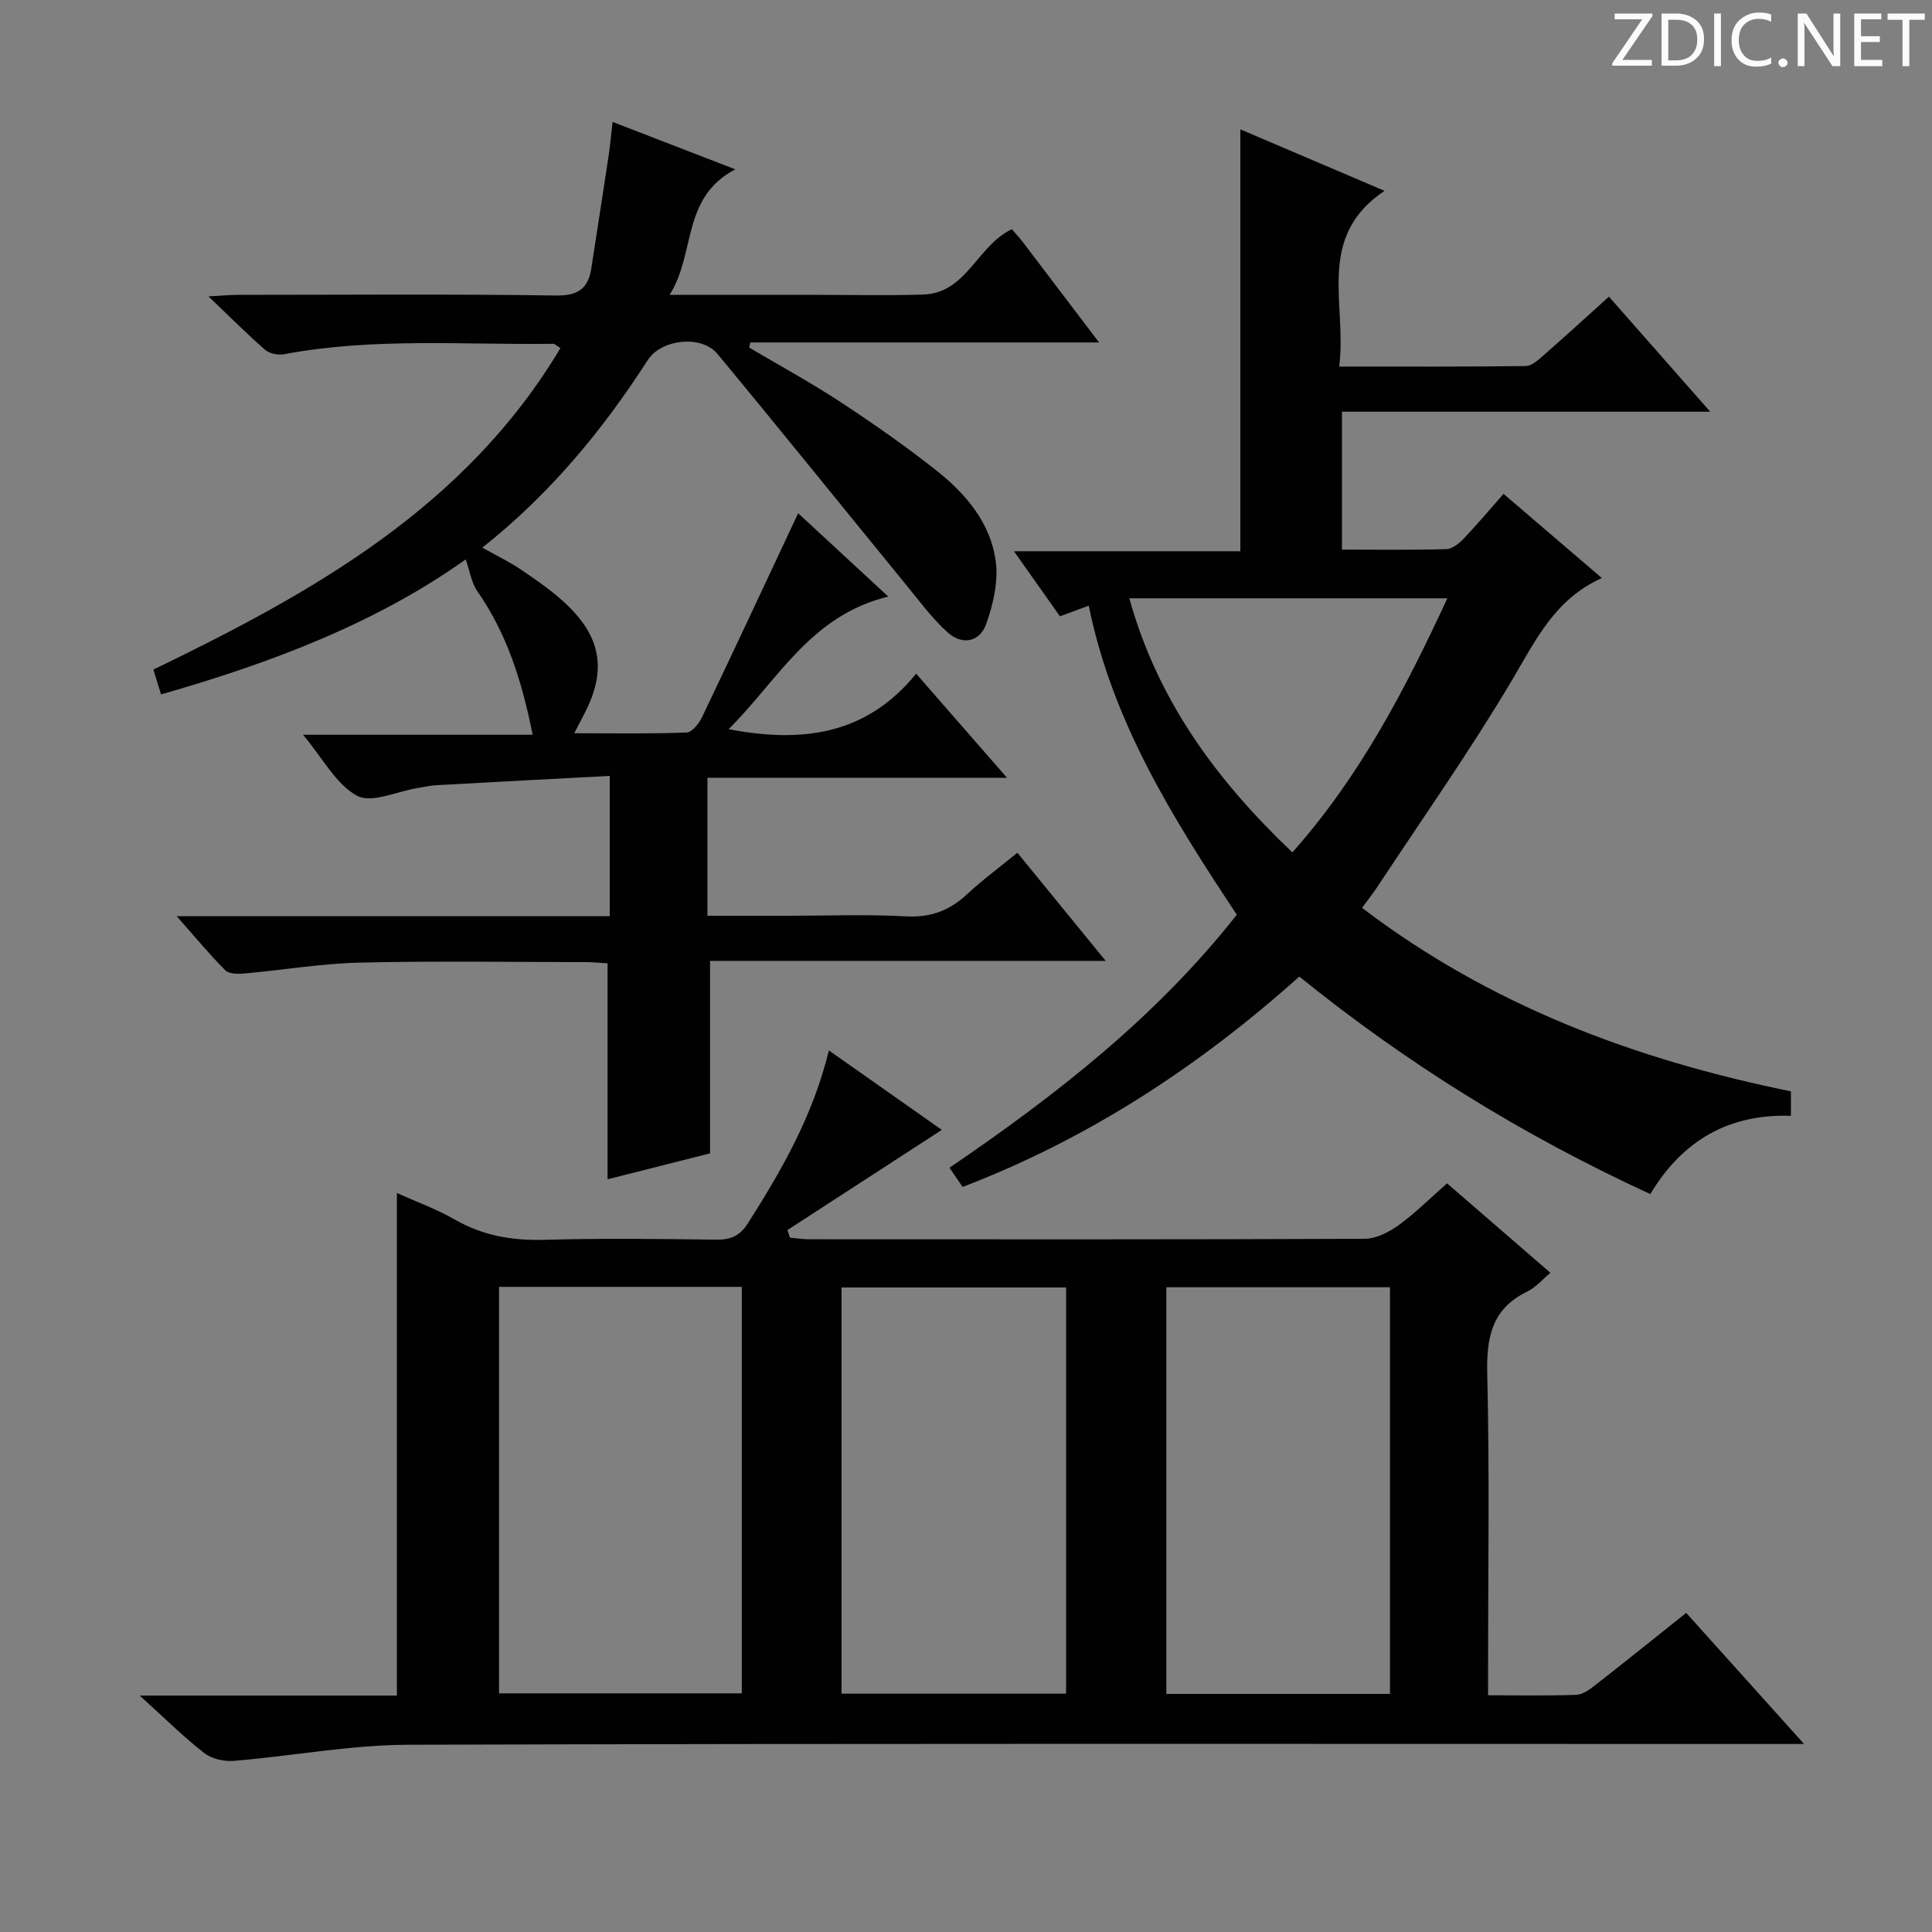
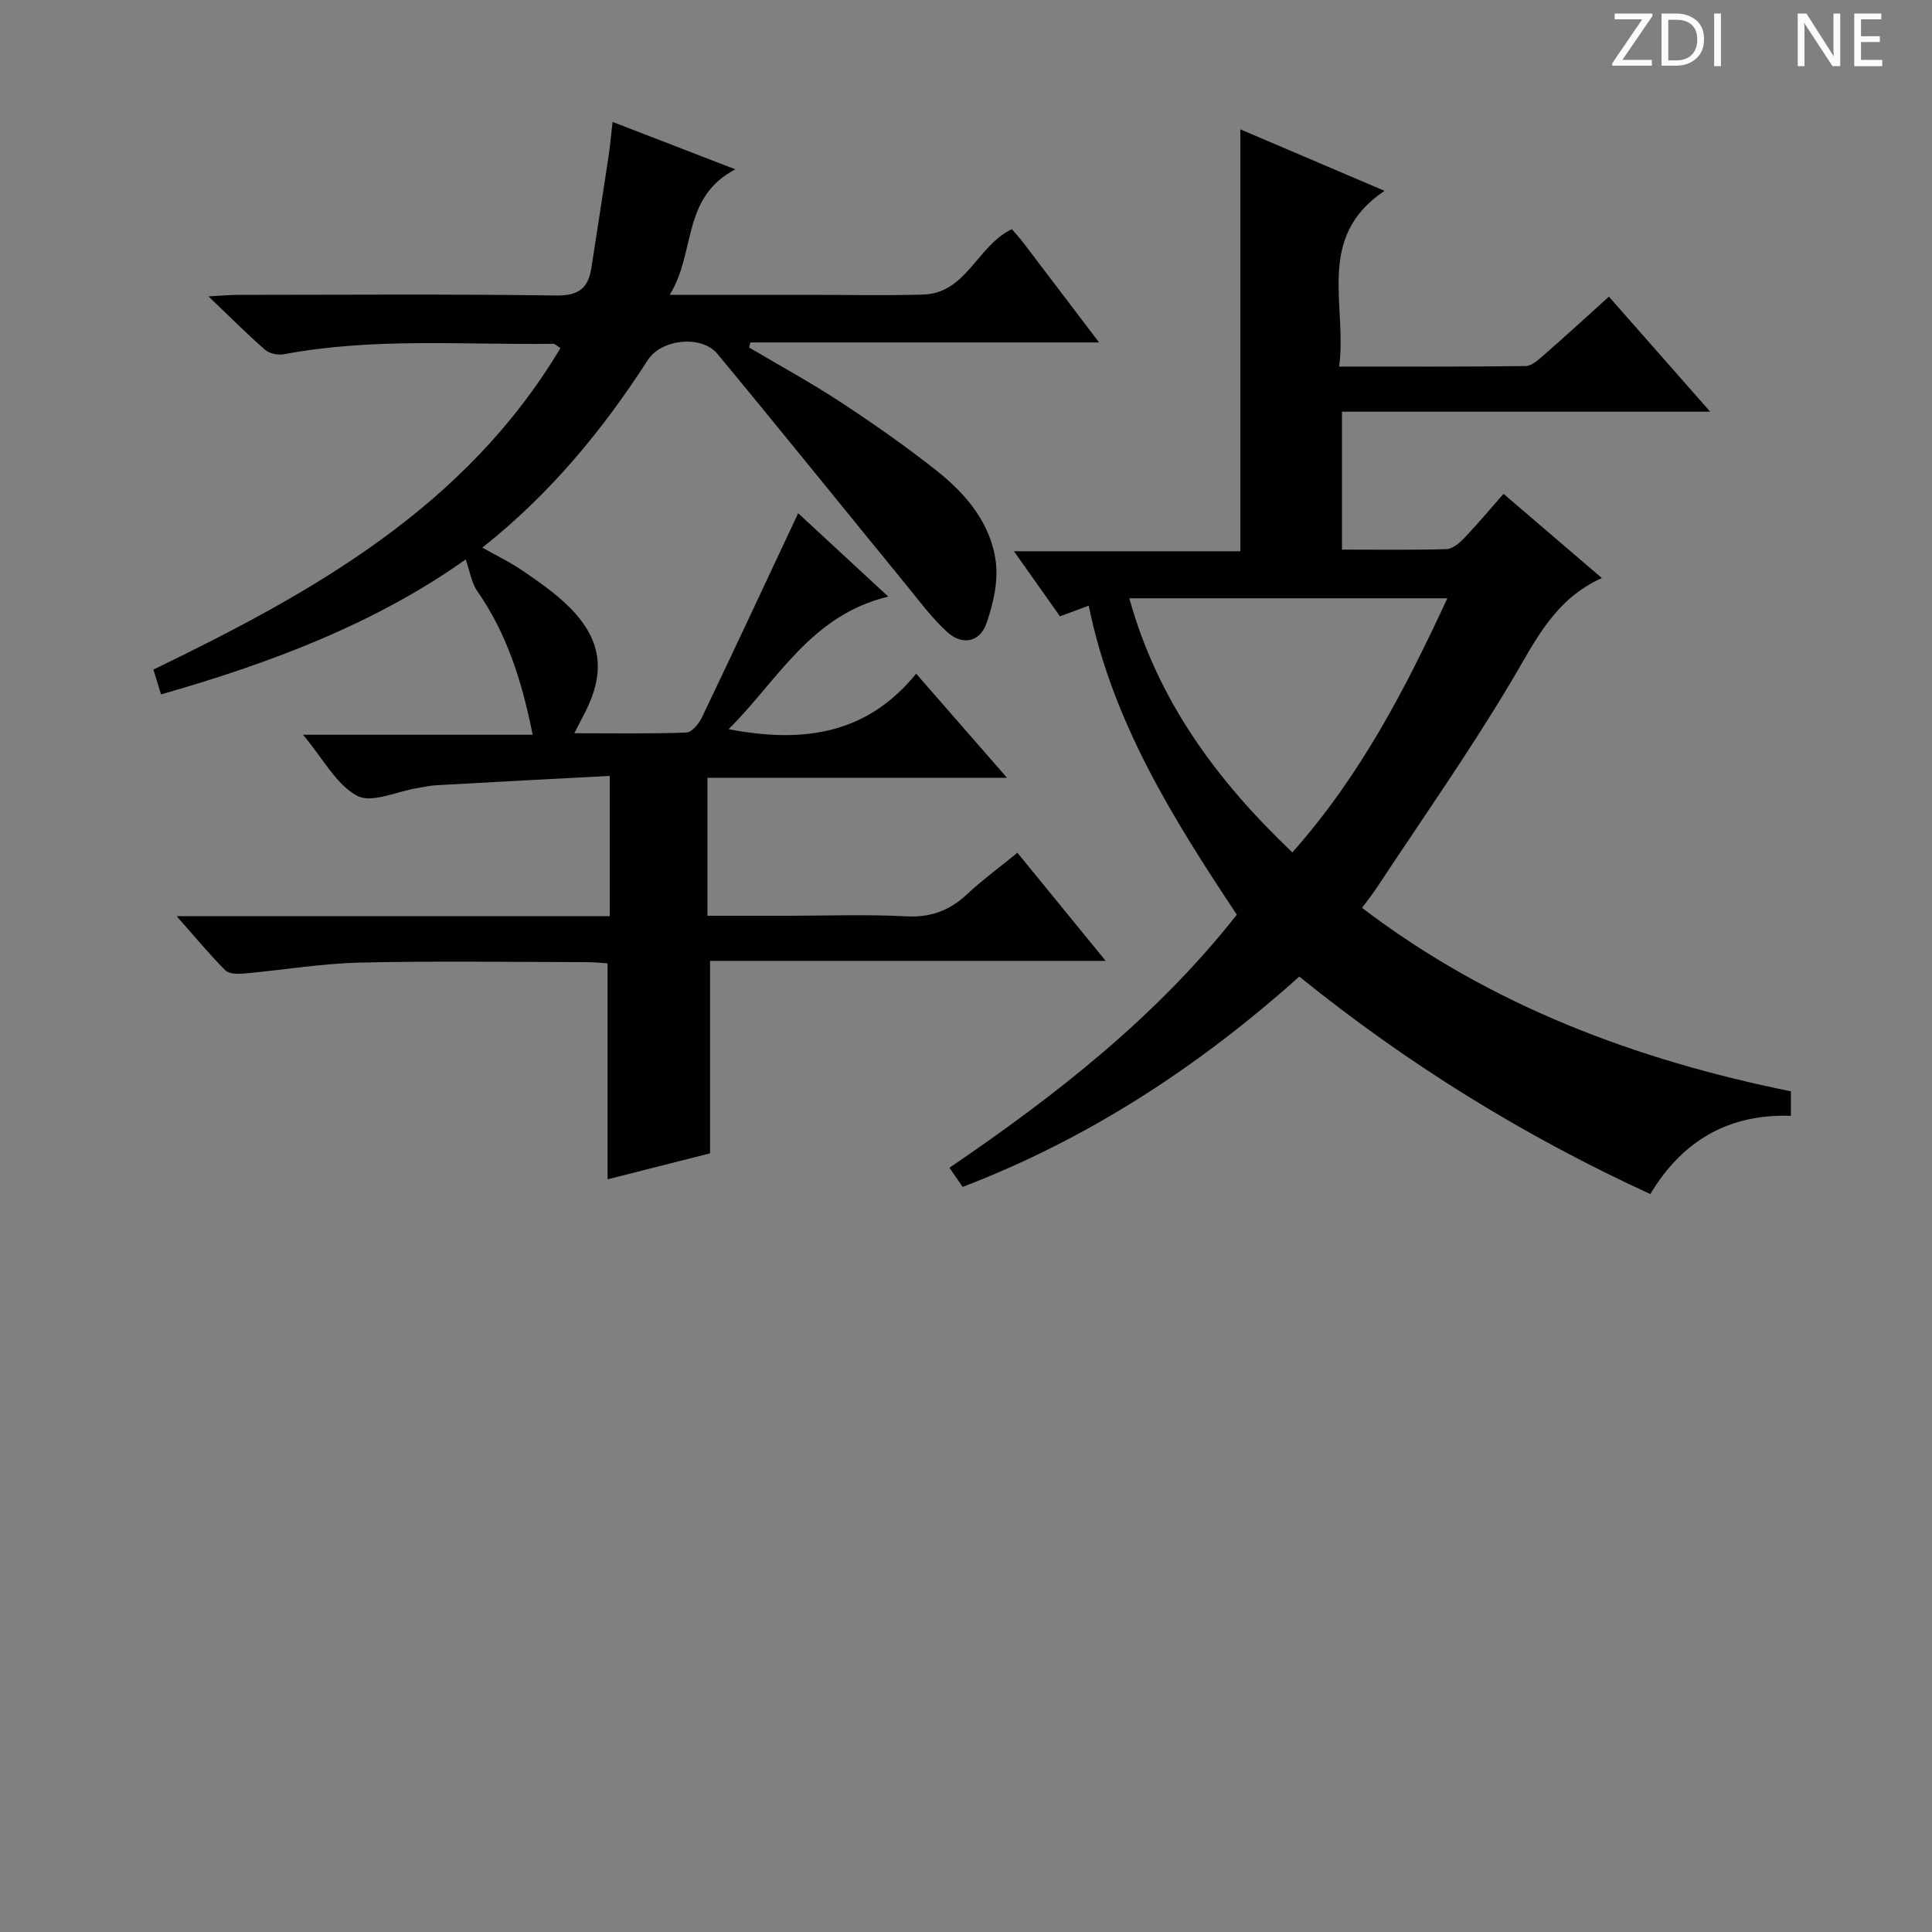
<svg xmlns="http://www.w3.org/2000/svg" enable-background="new 0 0 400 400" viewBox="0 0 400 400">
  <rect x="0" y="0" width="400" height="400" fill="#808080" stroke="none" />
  <g fill="#fcfafa">
    <path d="m342.2 3.2-6.3 9.2h6.1v1.2h-8.2v-.5l6.2-9.1h-5.7v-1.2h7.8v.4z" />
    <path d="m344 13.7v-10.9h3.1c1.6 0 3 .5 4.1 1.4 1.1 1 1.6 2.2 1.6 3.9s-.5 3-1.6 4-2.5 1.5-4.2 1.5h-3zm1.4-9.6v8.4h1.6c1.4 0 2.5-.4 3.2-1.1.8-.8 1.2-1.8 1.2-3.2s-.4-2.4-1.2-3.1-1.8-1-3.1-1z" />
    <path d="m356.3 2.8v10.9h-1.4v-10.9z" />
-     <path d="m366.6 13.2c-.8.4-1.8.6-3 .6-1.6 0-2.8-.5-3.7-1.5s-1.4-2.3-1.4-3.9c0-1.7.5-3.2 1.6-4.2s2.4-1.6 4-1.6c1 0 1.9.1 2.6.4v1.5c-.8-.4-1.6-.6-2.6-.6-1.2 0-2.2.4-3 1.2s-1.1 1.9-1.1 3.3c0 1.3.4 2.3 1.1 3.1s1.6 1.1 2.8 1.1c1.1 0 2-.2 2.8-.7v1.3z" />
-     <path d="m368.2 13c0-.3.1-.5.3-.6.2-.2.4-.3.6-.3.3 0 .5.1.7.3s.3.4.3.6-.1.5-.3.6c-.2.2-.4.3-.7.3s-.5-.1-.6-.3c-.2-.2-.3-.4-.3-.6z" />
    <path d="m381.1 13.7h-1.7l-5.5-8.4c-.2-.2-.3-.5-.4-.7 0 .2.1.8.1 1.5v7.6h-1.4v-10.9h1.8l5.3 8.3c.3.4.4.6.4.8 0-.3-.1-.8-.1-1.6v-7.5h1.4v10.9z" />
    <path d="m389.7 13.7h-5.8v-10.9h5.6v1.2h-4.2v3.5h3.9v1.2h-3.9v3.7h4.4z" />
-     <path d="m398.4 4.1h-3.1v9.6h-1.4v-9.6h-3.1v-1.3h7.7v1.3z" />
  </g>
-   <path d="m28.93 351.05h53.24c0-34.82 0-69.32 0-104.05 3.95 1.78 8.18 3.31 12.02 5.51 5.85 3.36 11.95 4.37 18.62 4.18 11.82-.34 23.65-.19 35.48-.03 2.99.04 4.92-.81 6.55-3.38 6.97-10.98 13.45-22.16 16.77-35.8 7.98 5.62 15.63 11 23.38 16.45-10.81 7.01-21.39 13.88-31.96 20.74.18.52.35 1.05.53 1.57 1.33.12 2.66.34 3.99.34 38.32.02 76.63.06 114.95-.1 2.36-.01 5-1.33 6.99-2.76 3.49-2.52 6.57-5.61 10.11-8.72 7.09 6.14 14.2 12.29 21.4 18.52-1.69 1.4-3.05 3.04-4.79 3.88-7.41 3.58-8.48 9.58-8.29 17.18.49 20.15.17 40.31.17 60.47v5.94c6.37 0 12.32.12 18.25-.09 1.31-.05 2.73-1.07 3.86-1.95 6.16-4.81 12.25-9.71 18.91-15.02 7.92 8.81 15.75 17.52 24.4 27.14-2.79 0-4.67 0-6.55 0-94.13 0-188.25-.13-282.38.16-12.06.04-24.1 2.34-36.16 3.34-2.02.17-4.59-.41-6.14-1.62-4.33-3.38-8.24-7.27-13.35-11.9zm74.39-84.62v84.16h50.26c0-28.27 0-56.13 0-84.16-16.91 0-33.47 0-50.26 0zm70.91 84.23h46.49c0-28.22 0-56.09 0-84.1-15.63 0-30.98 0-46.49 0zm113.55-84.15c-15.83 0-31.05 0-46.3 0v84.2h46.3c0-28.17 0-56.05 0-84.2z" fill="#010102" />
  <path d="m183.91 123.52c-16.08 3.87-22.8 17.25-33.06 27.45 15.25 2.92 28.52 1.19 38.83-11.49 6.53 7.49 12.29 14.08 18.81 21.55-21.16 0-41.45 0-62.02 0v28.57h16.61c8.16 0 16.35-.32 24.49.12 5.05.27 8.96-1.15 12.58-4.52 3.15-2.94 6.65-5.51 10.49-8.65 5.95 7.29 11.77 14.42 18.28 22.39-27.95 0-54.94 0-81.91 0v39.85c-6.52 1.65-13.88 3.51-21.22 5.37 0-14.9 0-29.54 0-44.71-1.21-.07-2.8-.25-4.39-.25-15.66-.02-31.33-.27-46.98.1-7.94.19-15.86 1.54-23.8 2.25-1.32.12-3.18.13-3.95-.64-3.25-3.24-6.17-6.8-10.09-11.22h89.66c0-9.7 0-18.76 0-29.05-12.12.64-24 1.26-35.87 1.93-1.32.07-2.63.38-3.94.59-4.24.68-9.48 3.21-12.49 1.6-4.33-2.32-7.03-7.66-11.2-12.64h47.54c-2.22-11.12-5.34-20.94-11.45-29.71-1.22-1.76-1.55-4.14-2.41-6.59-18.56 13.2-40.29 21.45-63.08 27.95-.58-1.88-1.06-3.44-1.58-5.14 33.06-15.99 64.6-33.61 84.27-66.56-.74-.46-1.12-.89-1.5-.89-18.61.25-37.29-1.33-55.78 2.17-1.21.23-2.97-.15-3.87-.93-3.74-3.26-7.24-6.78-11.72-11.06 2.89-.15 4.46-.31 6.02-.31 21.99-.02 43.99-.18 65.98.13 4.64.07 6.64-1.52 7.28-5.72 1.18-7.69 2.39-15.38 3.55-23.08.32-2.11.5-4.24.84-7.14 8.37 3.24 16.28 6.29 25.41 9.82-11.2 5.85-8.14 17.27-13.59 25.98h24.94 4c7.83 0 15.67.18 23.49-.05 9.07-.26 11.2-10.14 18.42-13.54.73.86 1.61 1.81 2.4 2.84 5.03 6.6 10.03 13.21 15.65 20.61-24.61 0-48.4 0-72.19 0-.09.35-.18.7-.26 1.05 6.35 3.76 12.84 7.29 19 11.34 6.8 4.47 13.5 9.15 19.87 14.2 6.09 4.84 11.18 10.89 12.2 18.82.53 4.15-.54 8.78-1.96 12.81-1.36 3.88-5.04 4.53-8.09 1.75-3.15-2.88-5.75-6.39-8.47-9.73-13.04-15.95-25.96-32-39.11-47.87-3.32-4-11.65-3.04-14.42 1.27-9.34 14.5-20.18 27.68-34.26 38.84 3.07 1.73 5.84 3.05 8.33 4.77 3.28 2.25 6.61 4.54 9.44 7.31 6.94 6.79 7.85 13.54 3.46 22.11-.59 1.16-1.2 2.31-2.19 4.24 8.15 0 15.71.14 23.25-.15 1.12-.04 2.57-1.87 3.2-3.18 6.66-13.92 13.18-27.9 19.9-42.22 5.63 5.21 11.87 10.97 18.66 17.26z" fill="#010102" />
  <path d="m199.3 245.74c-.9-1.32-1.72-2.5-2.72-3.97 22.12-15.06 42.87-31.28 59.49-52.39-13.22-19.92-25.76-39.9-30.66-63.98-1.9.7-3.68 1.36-5.96 2.2-2.93-4.14-5.94-8.4-9.52-13.47h46.87c0-29.31 0-58.01 0-87.35 9.51 4.06 19.26 8.21 29.85 12.73-14.38 9.63-7.69 23.58-9.39 36.38 13.37 0 25.99.06 38.61-.1 1.25-.02 2.61-1.27 3.69-2.21 4.48-3.92 8.86-7.93 13.55-12.16 6.92 7.86 13.56 15.4 20.97 23.82-26.04 0-50.92 0-76.24 0v28.55c7.37 0 14.51.11 21.63-.1 1.23-.04 2.64-1.2 3.6-2.2 2.74-2.87 5.3-5.93 8.22-9.24 6.75 5.78 13.27 11.36 20.36 17.43-9.78 4.38-13.72 12.92-18.59 21.12-8.72 14.69-18.59 28.71-28.01 42.99-.89 1.35-1.92 2.62-3.06 4.17 26.56 20.21 56.62 31.45 88.8 37.99v5.07c-12.83-.44-22.45 5.09-29.11 16.2-26.16-12.02-50.23-26.88-72.67-45.03-20.78 18.59-43.57 33.54-69.71 43.55zm68.27-69.26c14.11-15.9 23.36-33.79 32.09-52.61-22.19 0-43.8 0-65.85 0 5.9 21.22 18.06 37.67 33.76 52.61z" fill="#010102" />
</svg>